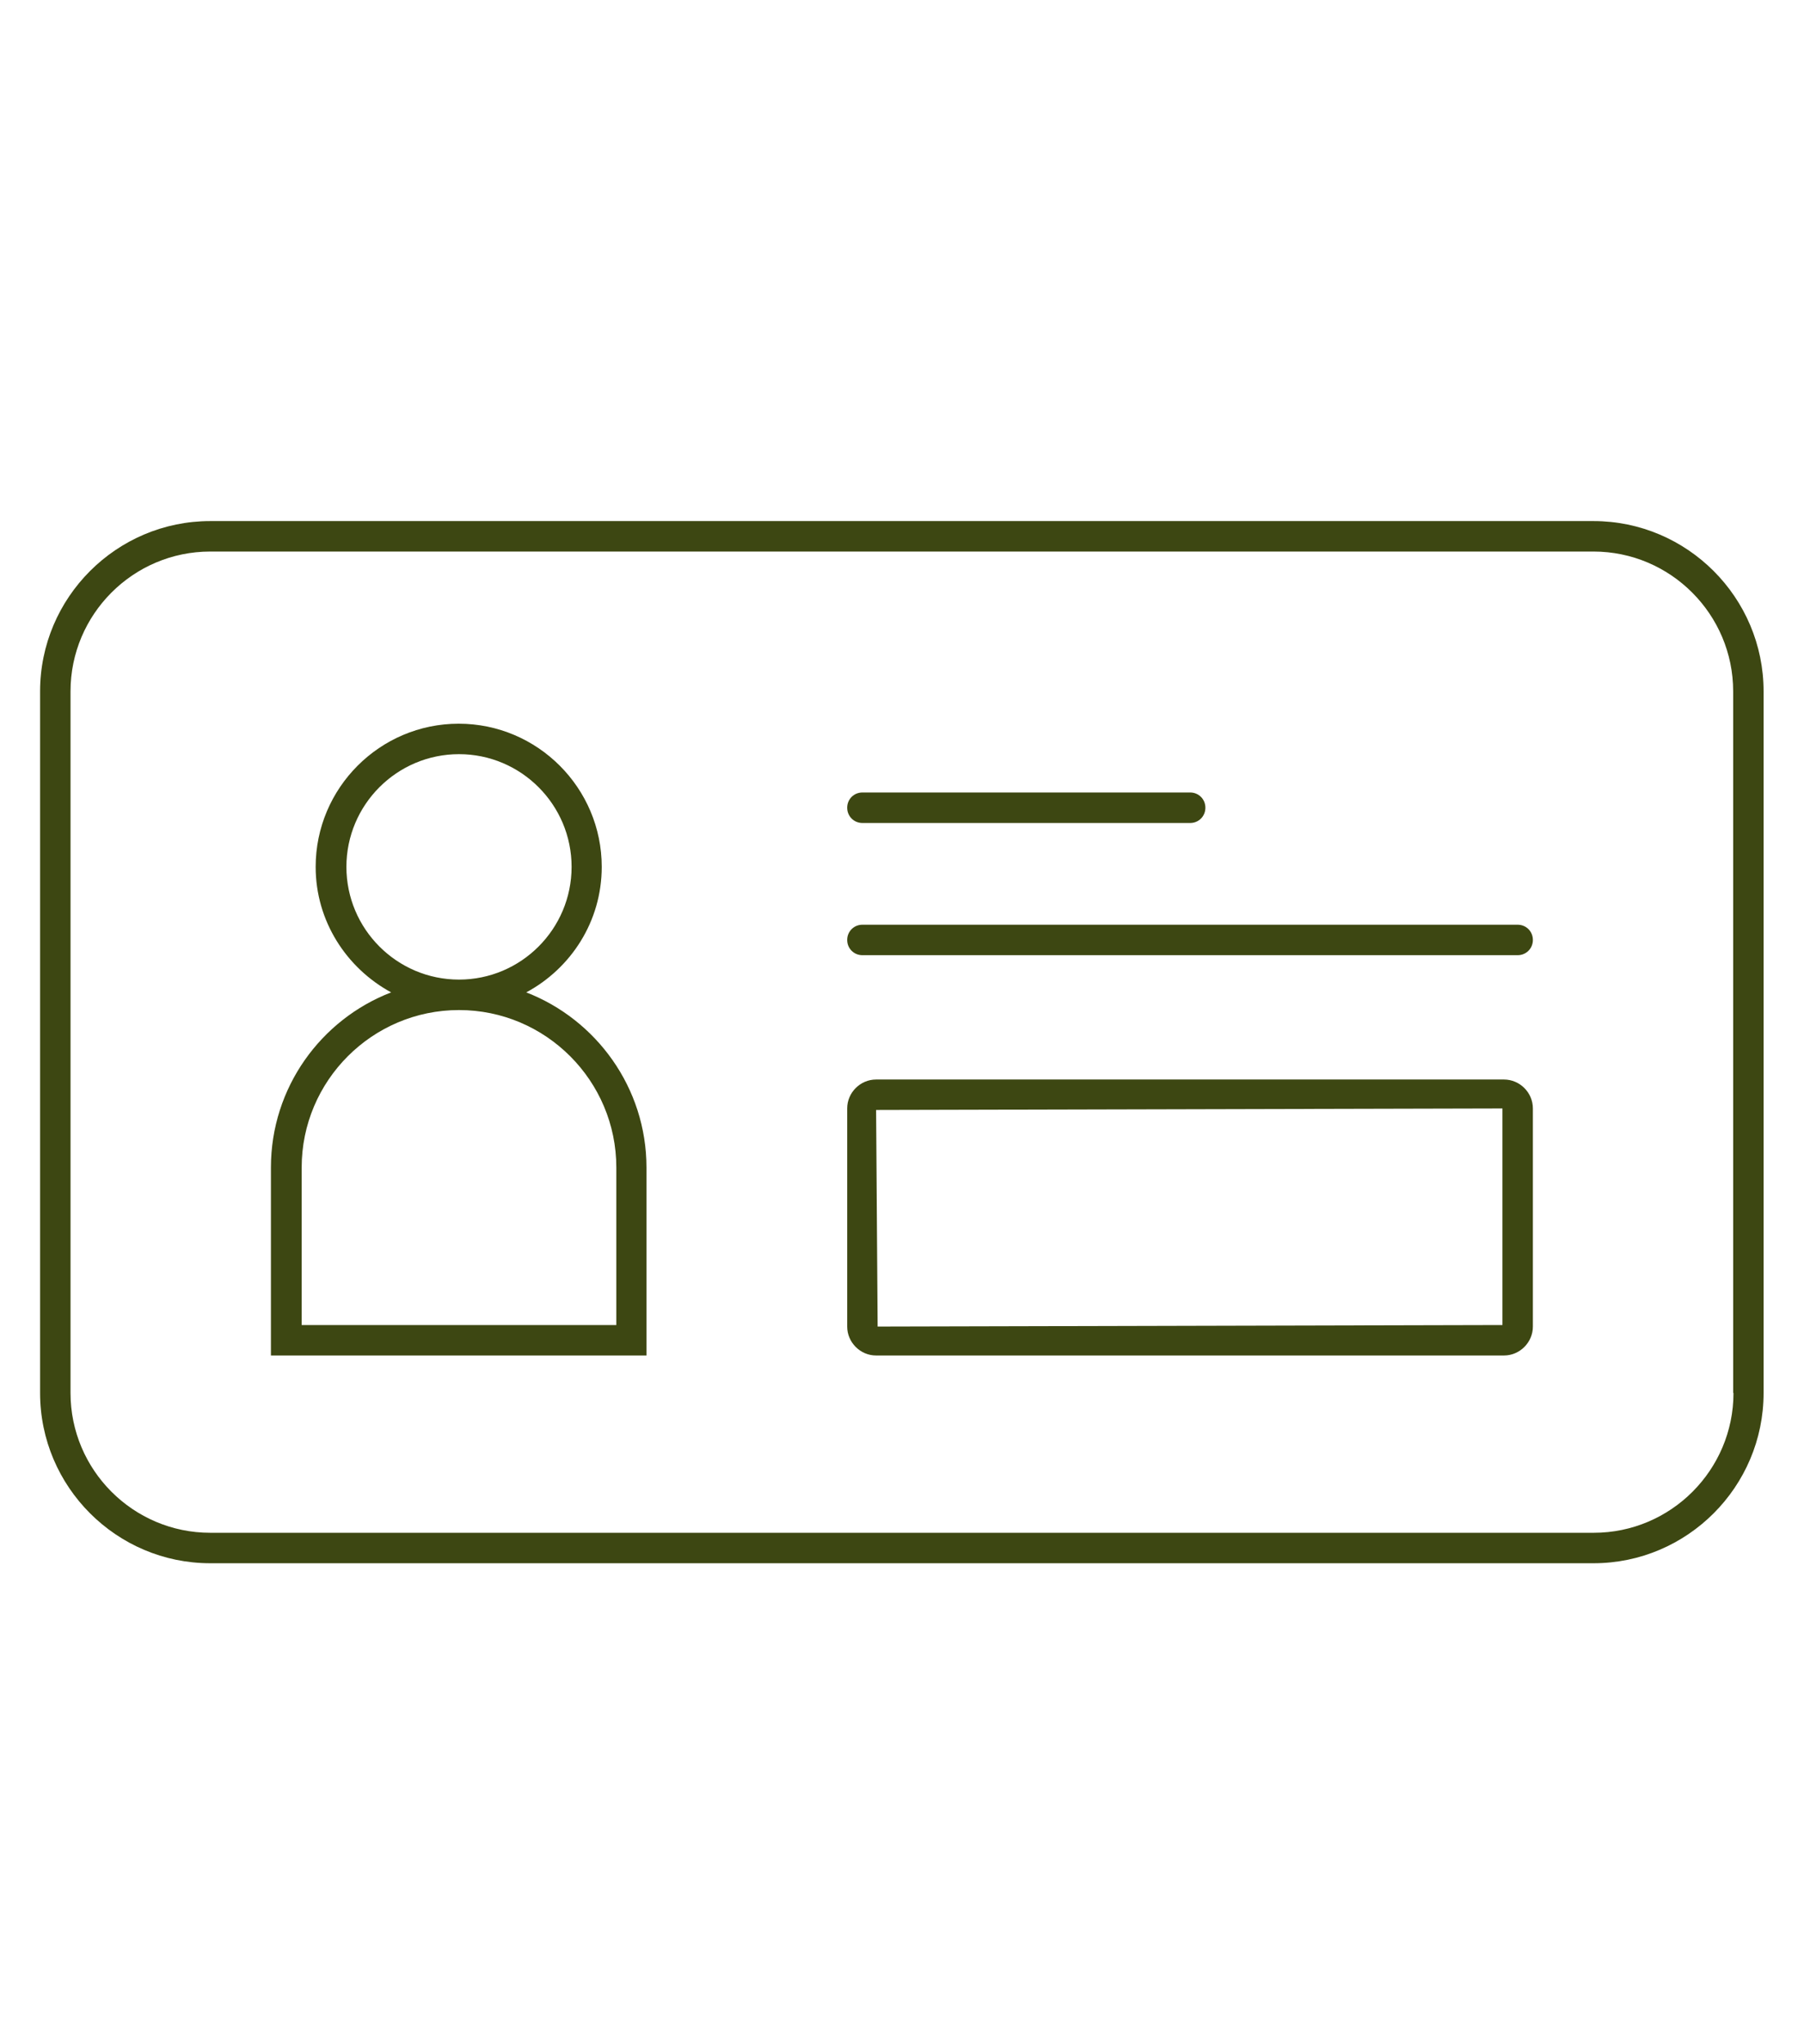
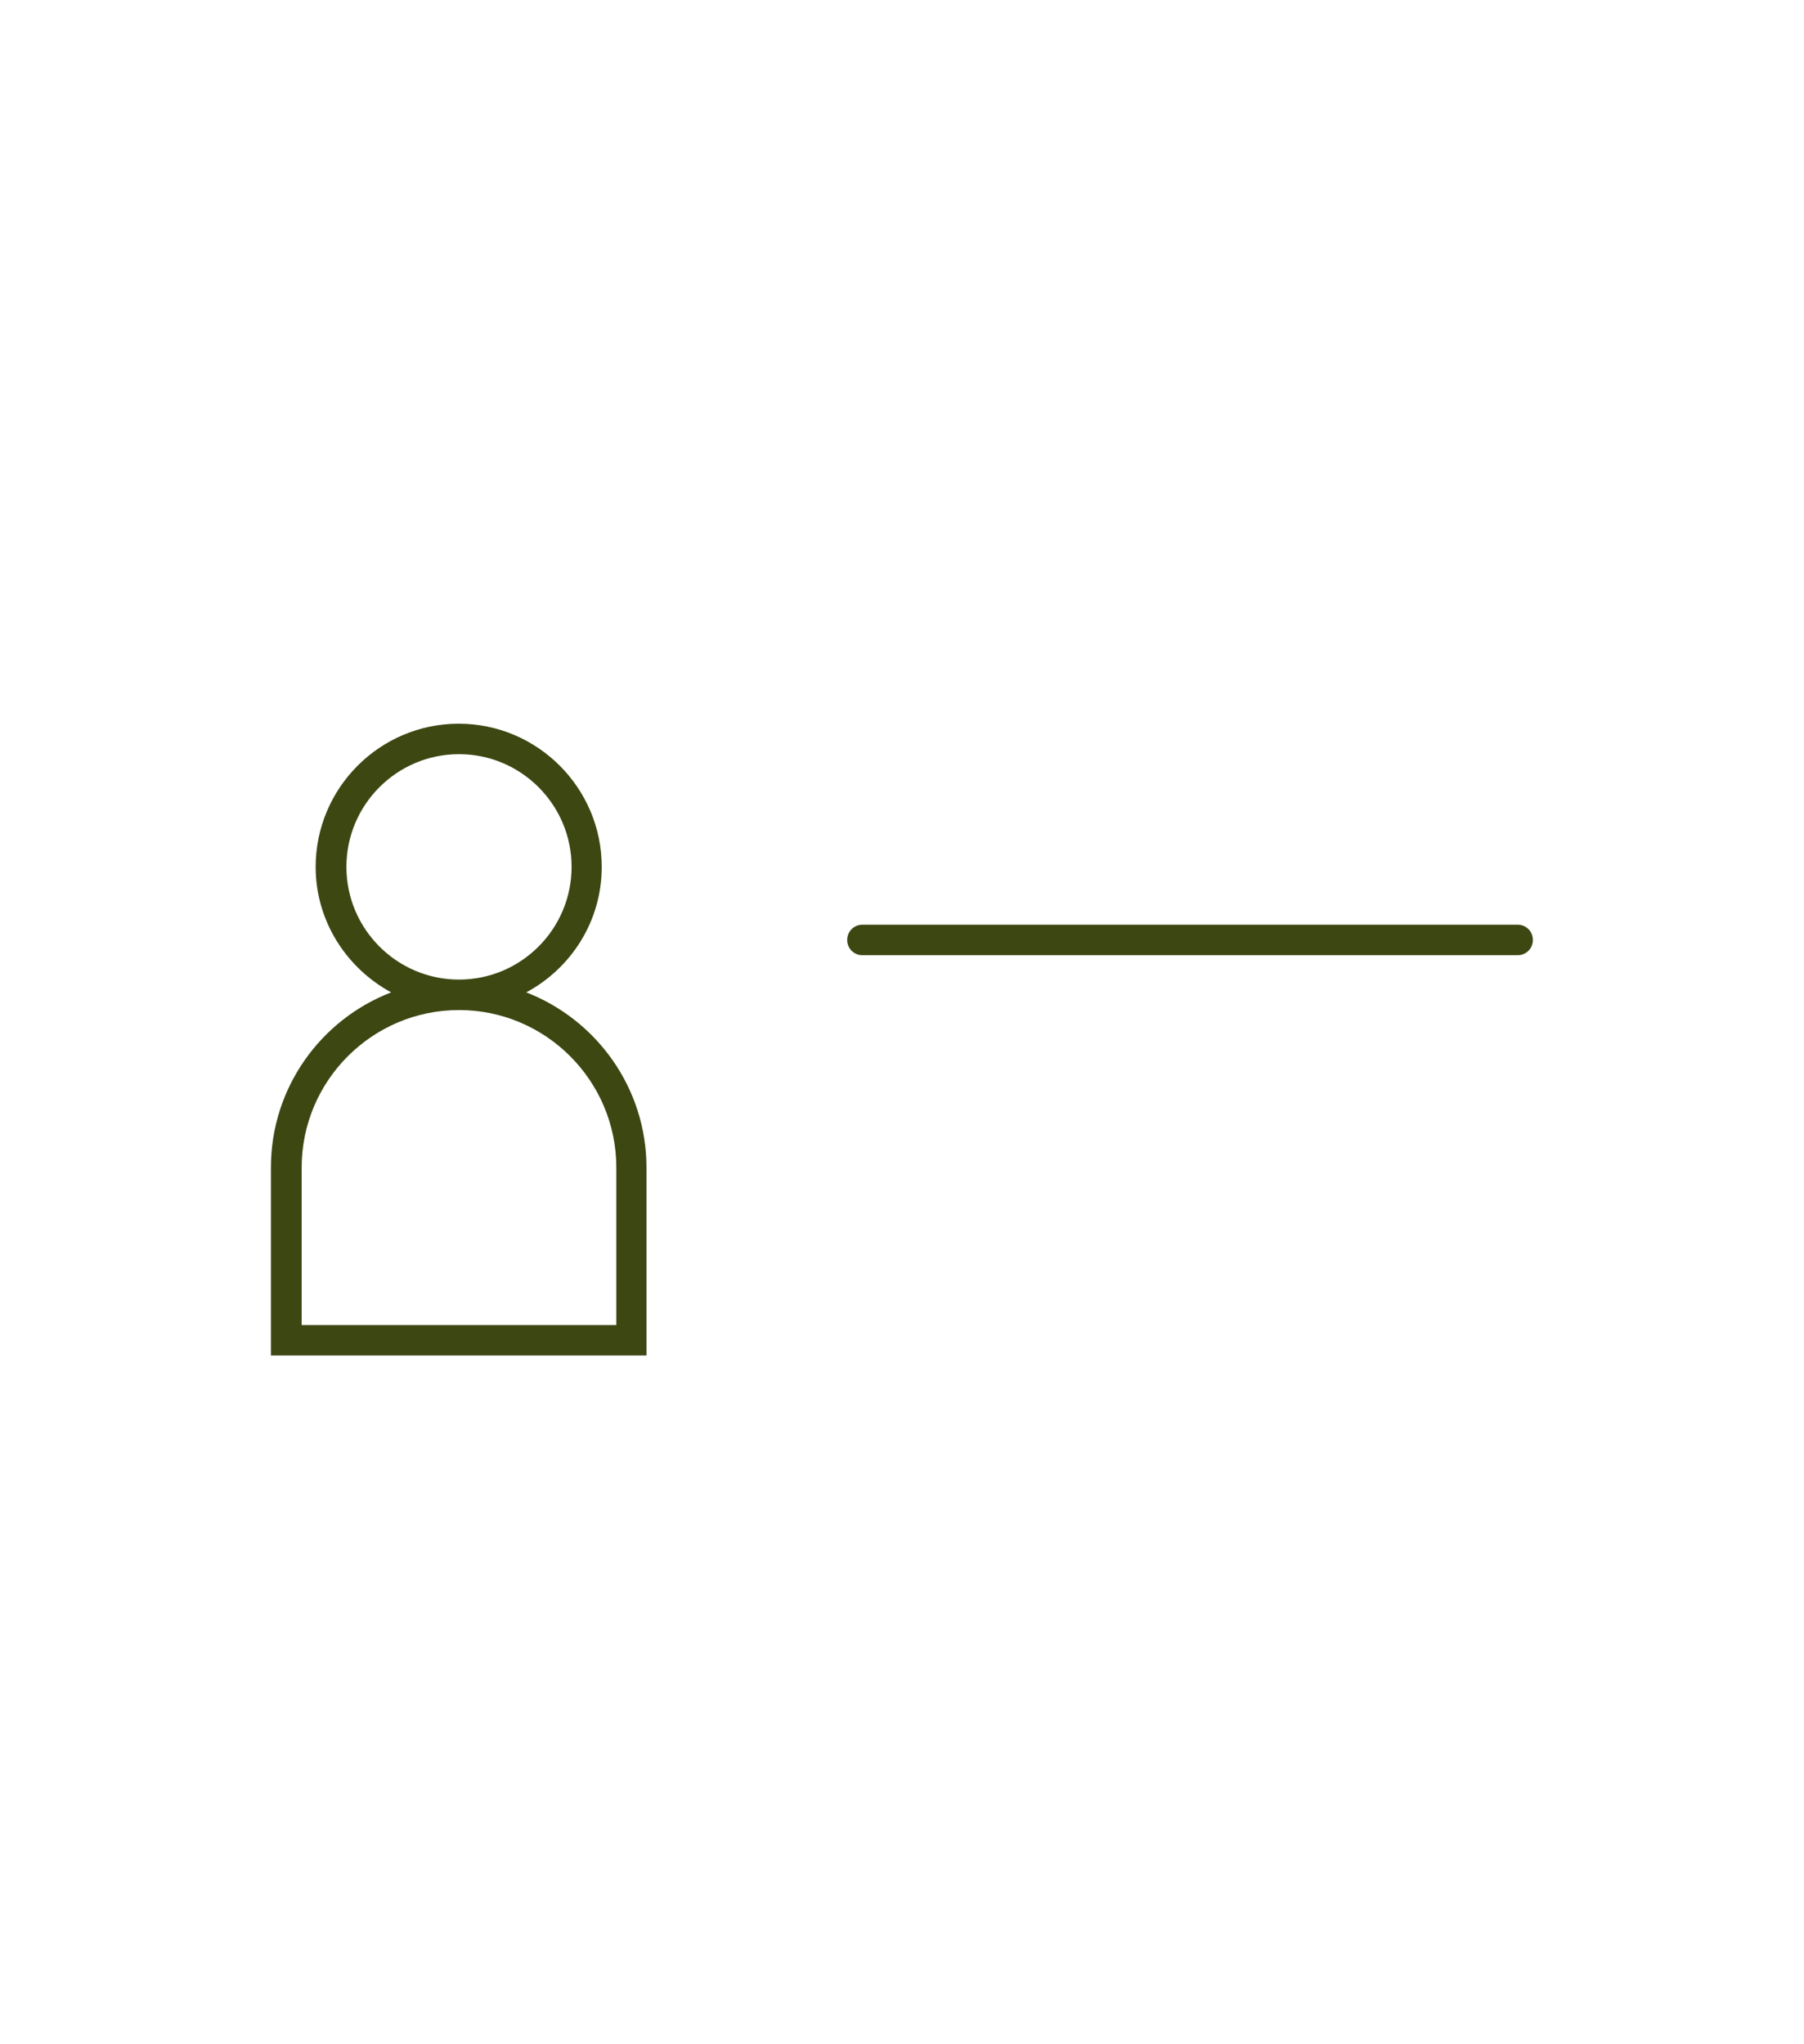
<svg xmlns="http://www.w3.org/2000/svg" width="45" height="51" viewBox="0 0 45 51" fill="none">
  <g clip-path="url(#clip0_1272_14823)">
    <path d="M13.127 24.758C14.243 24.158 15.01 22.987 15.01 21.627C15.01 19.658 13.408 18.055 11.442 18.055C9.476 18.055 7.874 19.658 7.874 21.627C7.874 22.98 8.641 24.15 9.757 24.758C8.003 25.434 6.758 27.137 6.758 29.128V33.817H16.126V29.128C16.126 27.137 14.873 25.434 13.127 24.758ZM8.641 21.627C8.641 20.076 9.901 18.815 11.45 18.815C12.998 18.815 14.258 20.076 14.258 21.627C14.258 23.177 12.998 24.439 11.45 24.439C9.901 24.439 8.641 23.177 8.641 21.627ZM15.374 33.057H7.525V29.128C7.525 26.962 9.286 25.199 11.45 25.199C13.613 25.199 15.374 26.962 15.374 29.128V33.057Z" fill="#3D4712" />
-     <path d="M39.749 13H5.244C2.906 13 1 14.908 1 17.248V34.752C1 37.092 2.906 39 5.244 39H39.749C42.087 39 43.992 37.092 43.992 34.752V17.248C43.992 14.908 42.087 13 39.749 13ZM43.241 34.752C43.241 36.674 41.677 38.24 39.756 38.24H5.244C3.323 38.24 1.759 36.674 1.759 34.752V17.248C1.759 15.326 3.323 13.76 5.244 13.76H39.749C41.669 13.76 43.233 15.326 43.233 17.248V34.752H43.241Z" fill="#3D4712" />
-     <path d="M37.516 26.932H21.854C21.459 26.932 21.133 27.258 21.133 27.654V33.095C21.133 33.49 21.459 33.817 21.854 33.817H37.516C37.911 33.817 38.237 33.49 38.237 33.095V27.654C38.237 27.258 37.911 26.932 37.516 26.932ZM37.478 33.057L21.892 33.095L21.854 27.692L37.478 27.654V33.057Z" fill="#3D4712" />
    <path d="M37.858 23.07H21.512C21.3 23.07 21.133 23.238 21.133 23.45C21.133 23.663 21.3 23.83 21.512 23.83H37.858C38.07 23.83 38.237 23.663 38.237 23.45C38.237 23.238 38.07 23.07 37.858 23.07Z" fill="#3D4712" />
-     <path d="M21.512 20.532H29.689C29.901 20.532 30.068 20.364 30.068 20.151C30.068 19.939 29.901 19.771 29.689 19.771H21.512C21.3 19.771 21.133 19.939 21.133 20.151C21.133 20.364 21.3 20.532 21.512 20.532Z" fill="#3D4712" />
  </g>
  <defs>
    <clipPath id="clip0_1272_14823">
      <rect width="43" height="26" fill="white" transform="translate(1 13)" />
    </clipPath>
  </defs>
</svg>